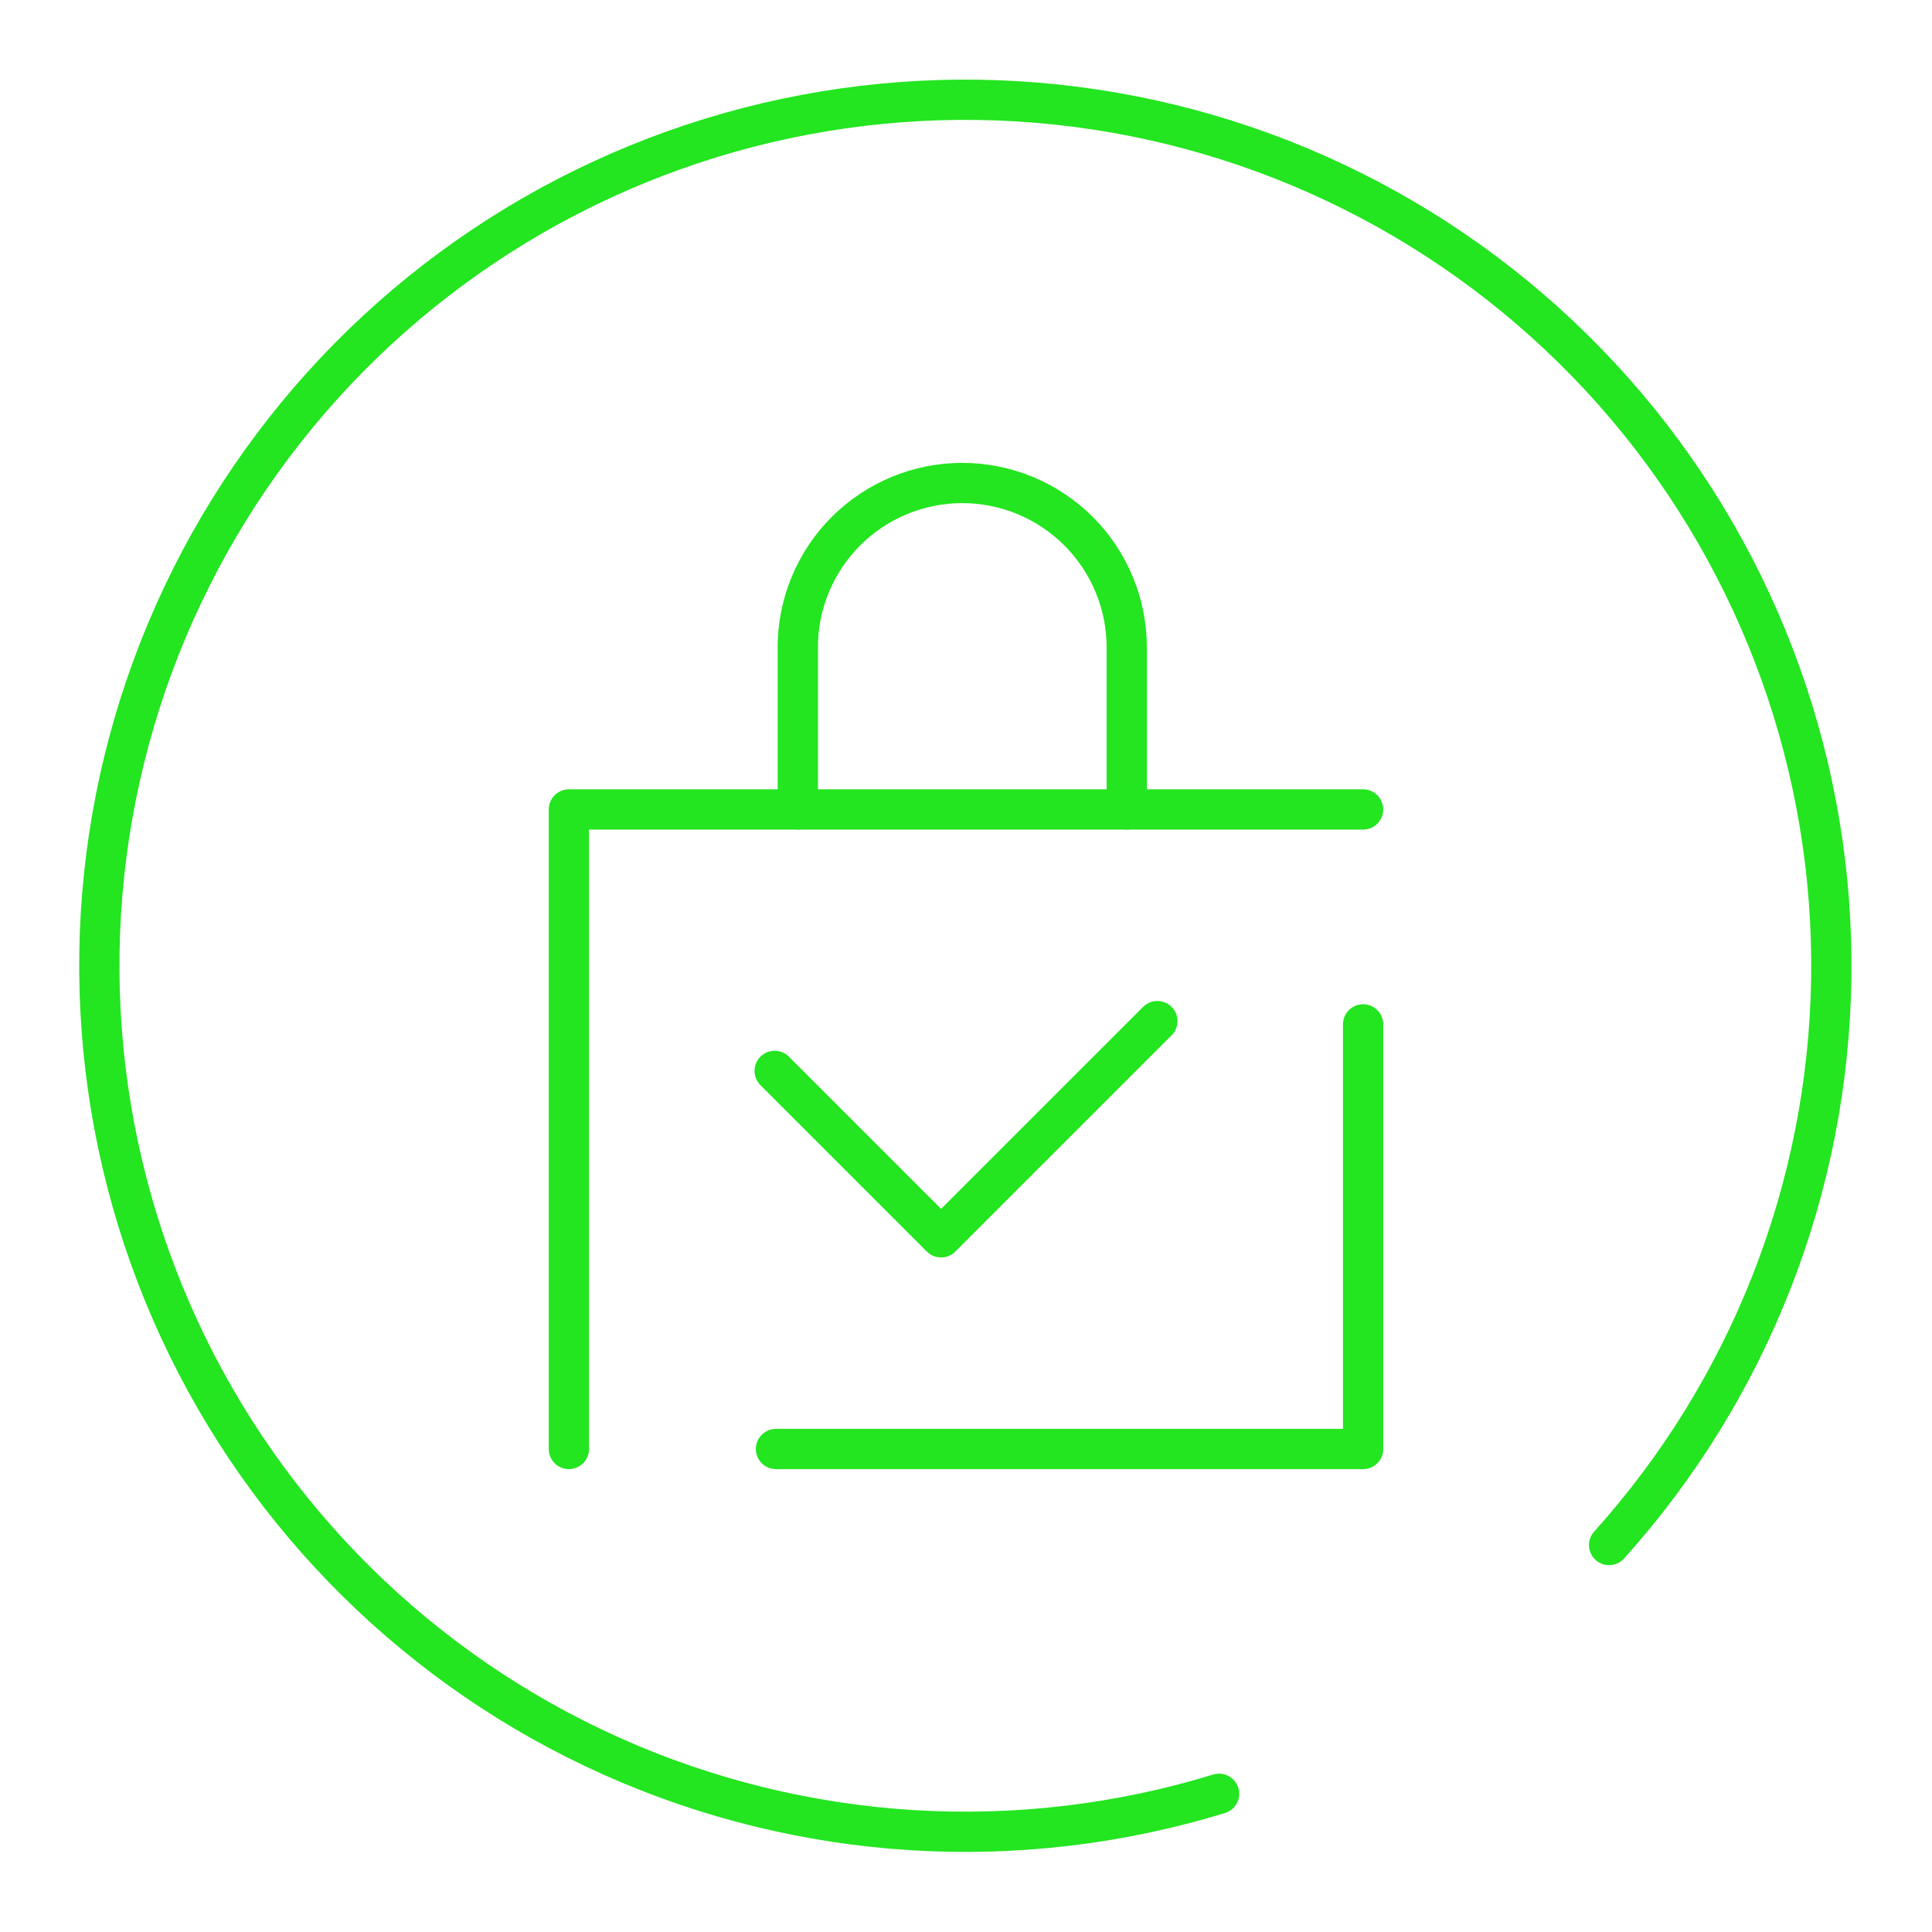
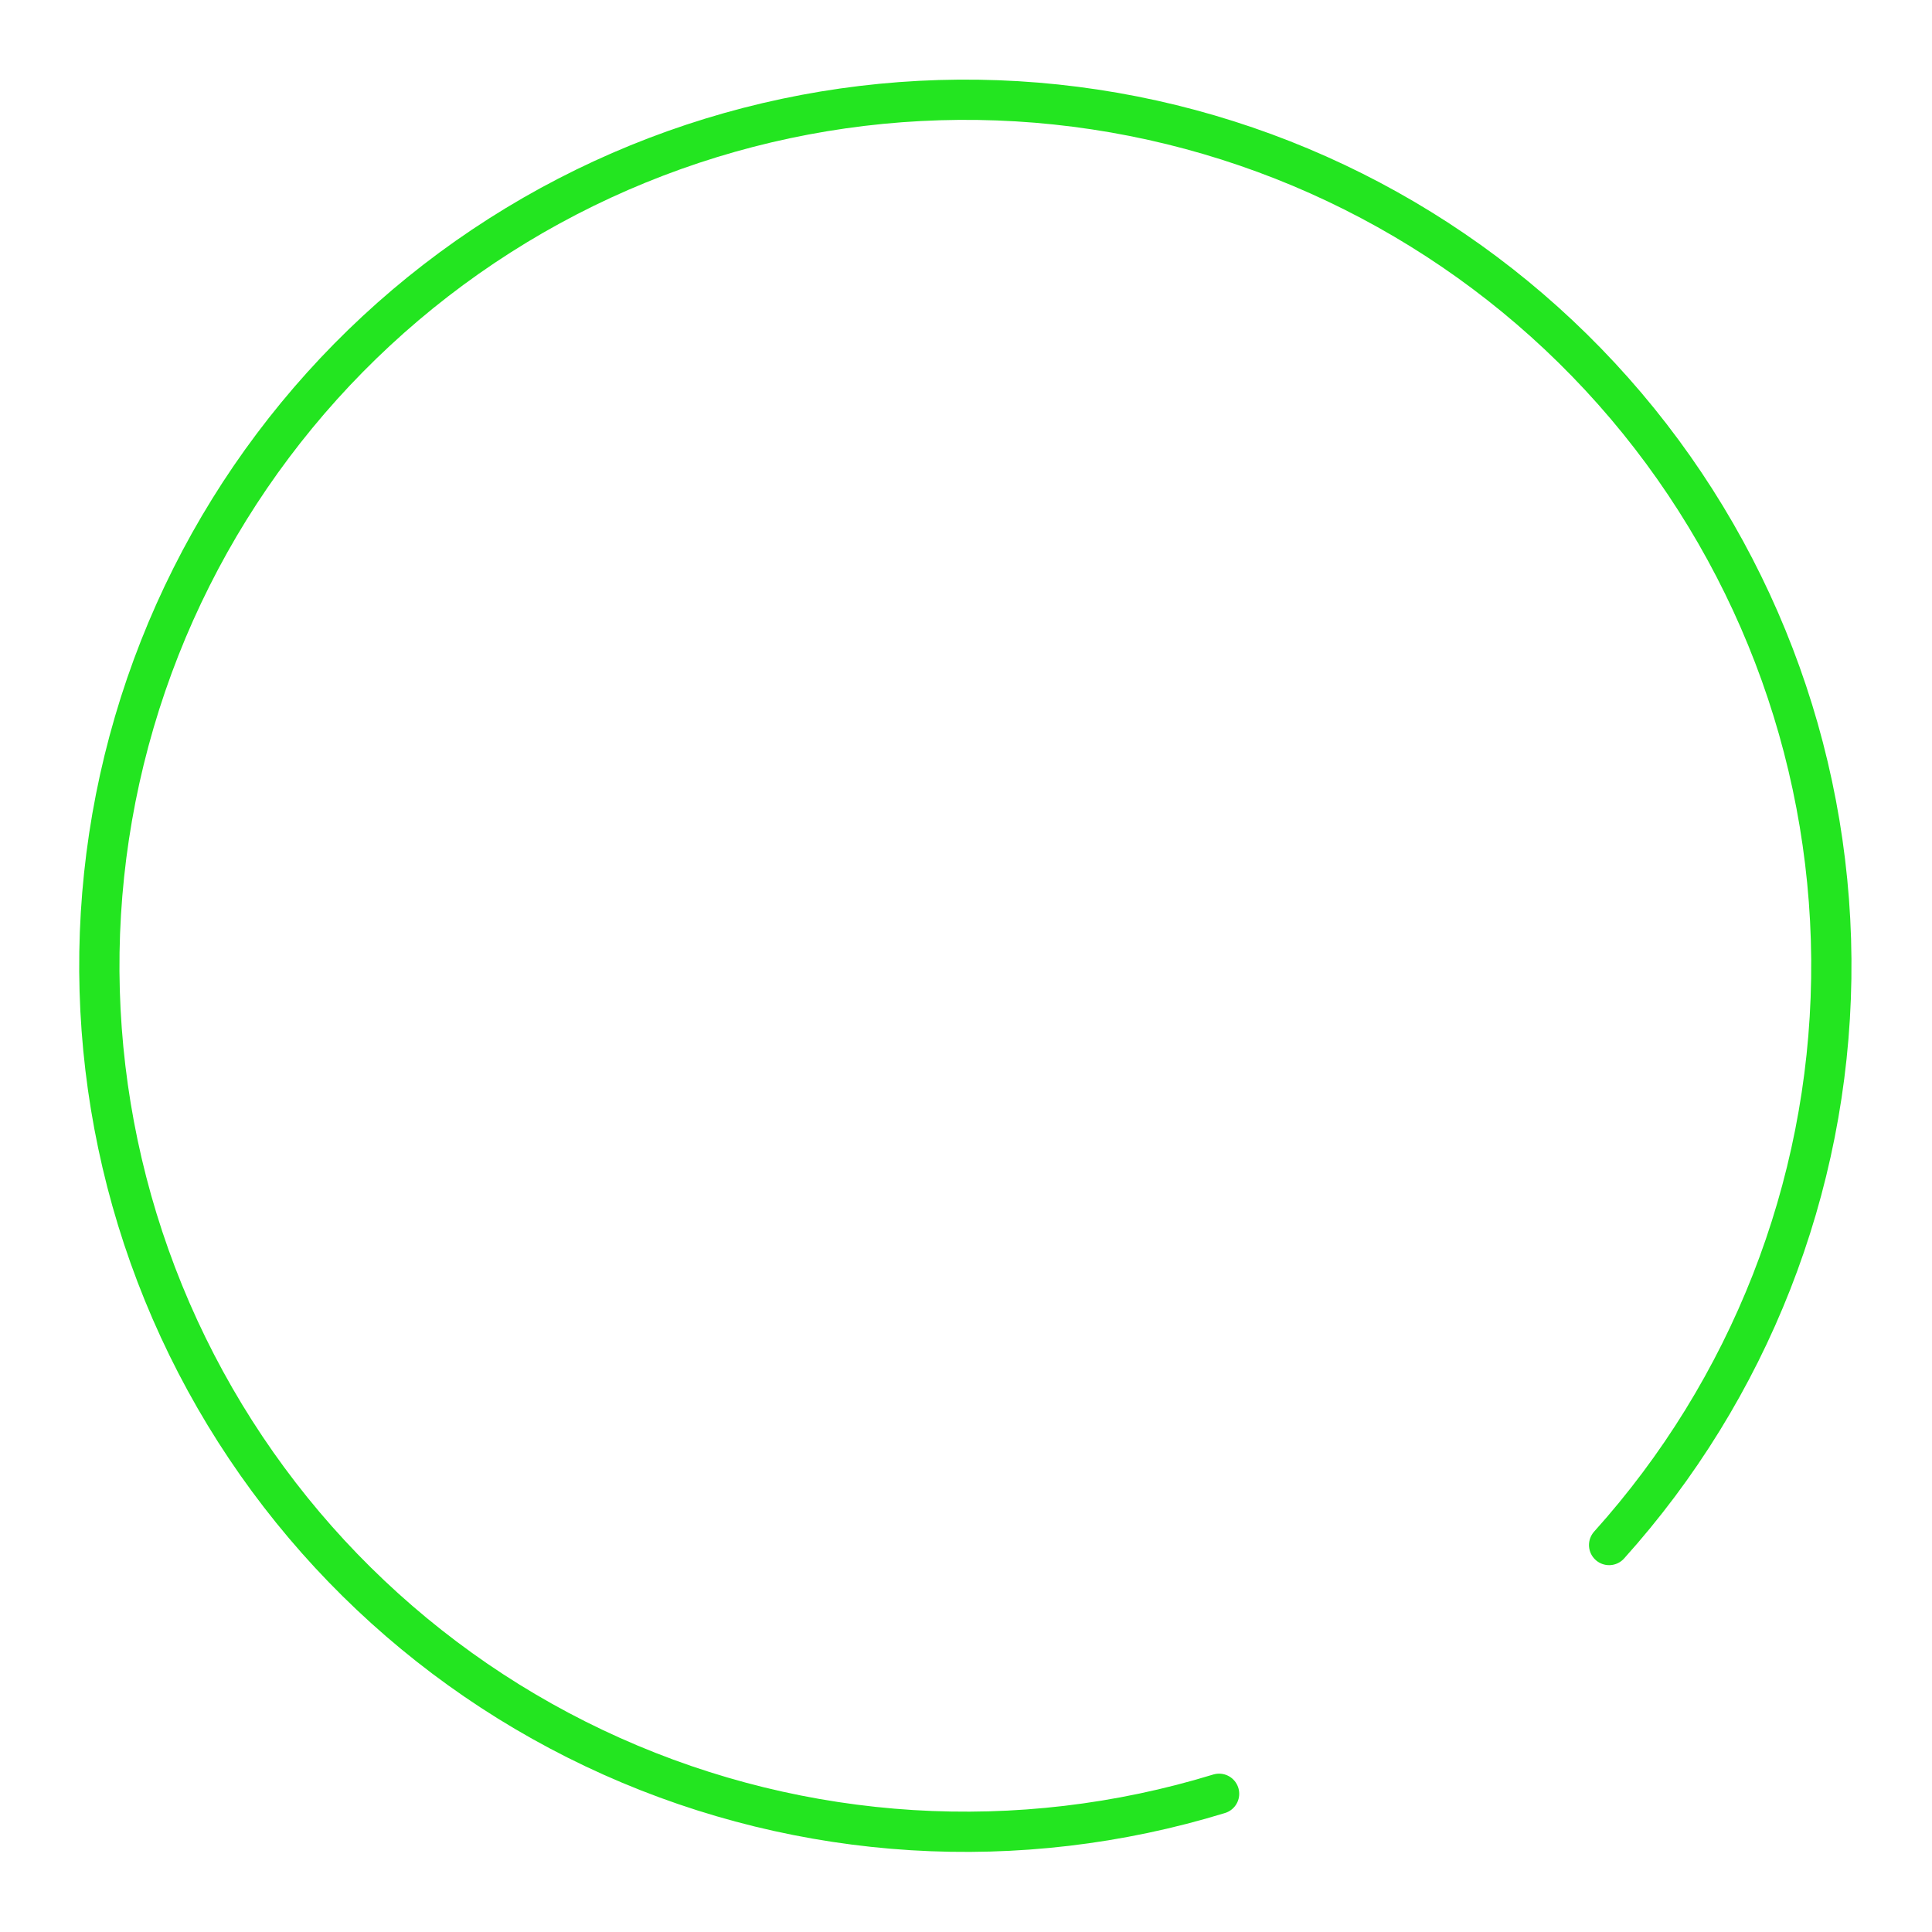
<svg xmlns="http://www.w3.org/2000/svg" width="48" height="48" viewBox="0 0 48 48" fill="none">
-   <path d="M14.134 36V20.11H33.866M19.279 36H33.866V25.45" stroke="#23E520" stroke-linecap="round" stroke-linejoin="round" />
-   <path d="M19.246 26.606L23.381 30.741L28.754 25.369M19.82 16.087C19.82 15.003 20.251 13.963 21.017 13.197C21.784 12.431 22.823 12 23.907 12C24.991 12 26.03 12.431 26.797 13.197C27.563 13.963 27.994 15.003 27.994 16.087V20.11M19.822 16.002V20.11" stroke="#23E520" stroke-linecap="round" stroke-linejoin="round" />
  <path d="M30.288 44.566C25.312 46.091 19.953 45.76 15.202 43.636C10.451 41.512 6.631 37.738 4.449 33.013C2.268 28.288 1.873 22.933 3.337 17.939C4.802 12.946 8.026 8.652 12.414 5.853C16.802 3.055 22.055 1.942 27.201 2.72C32.346 3.498 37.035 6.115 40.4 10.085C43.764 14.056 45.575 19.111 45.497 24.315C45.42 29.518 43.459 34.517 39.978 38.386" stroke="#23E520" stroke-linecap="round" stroke-linejoin="round" />
</svg>